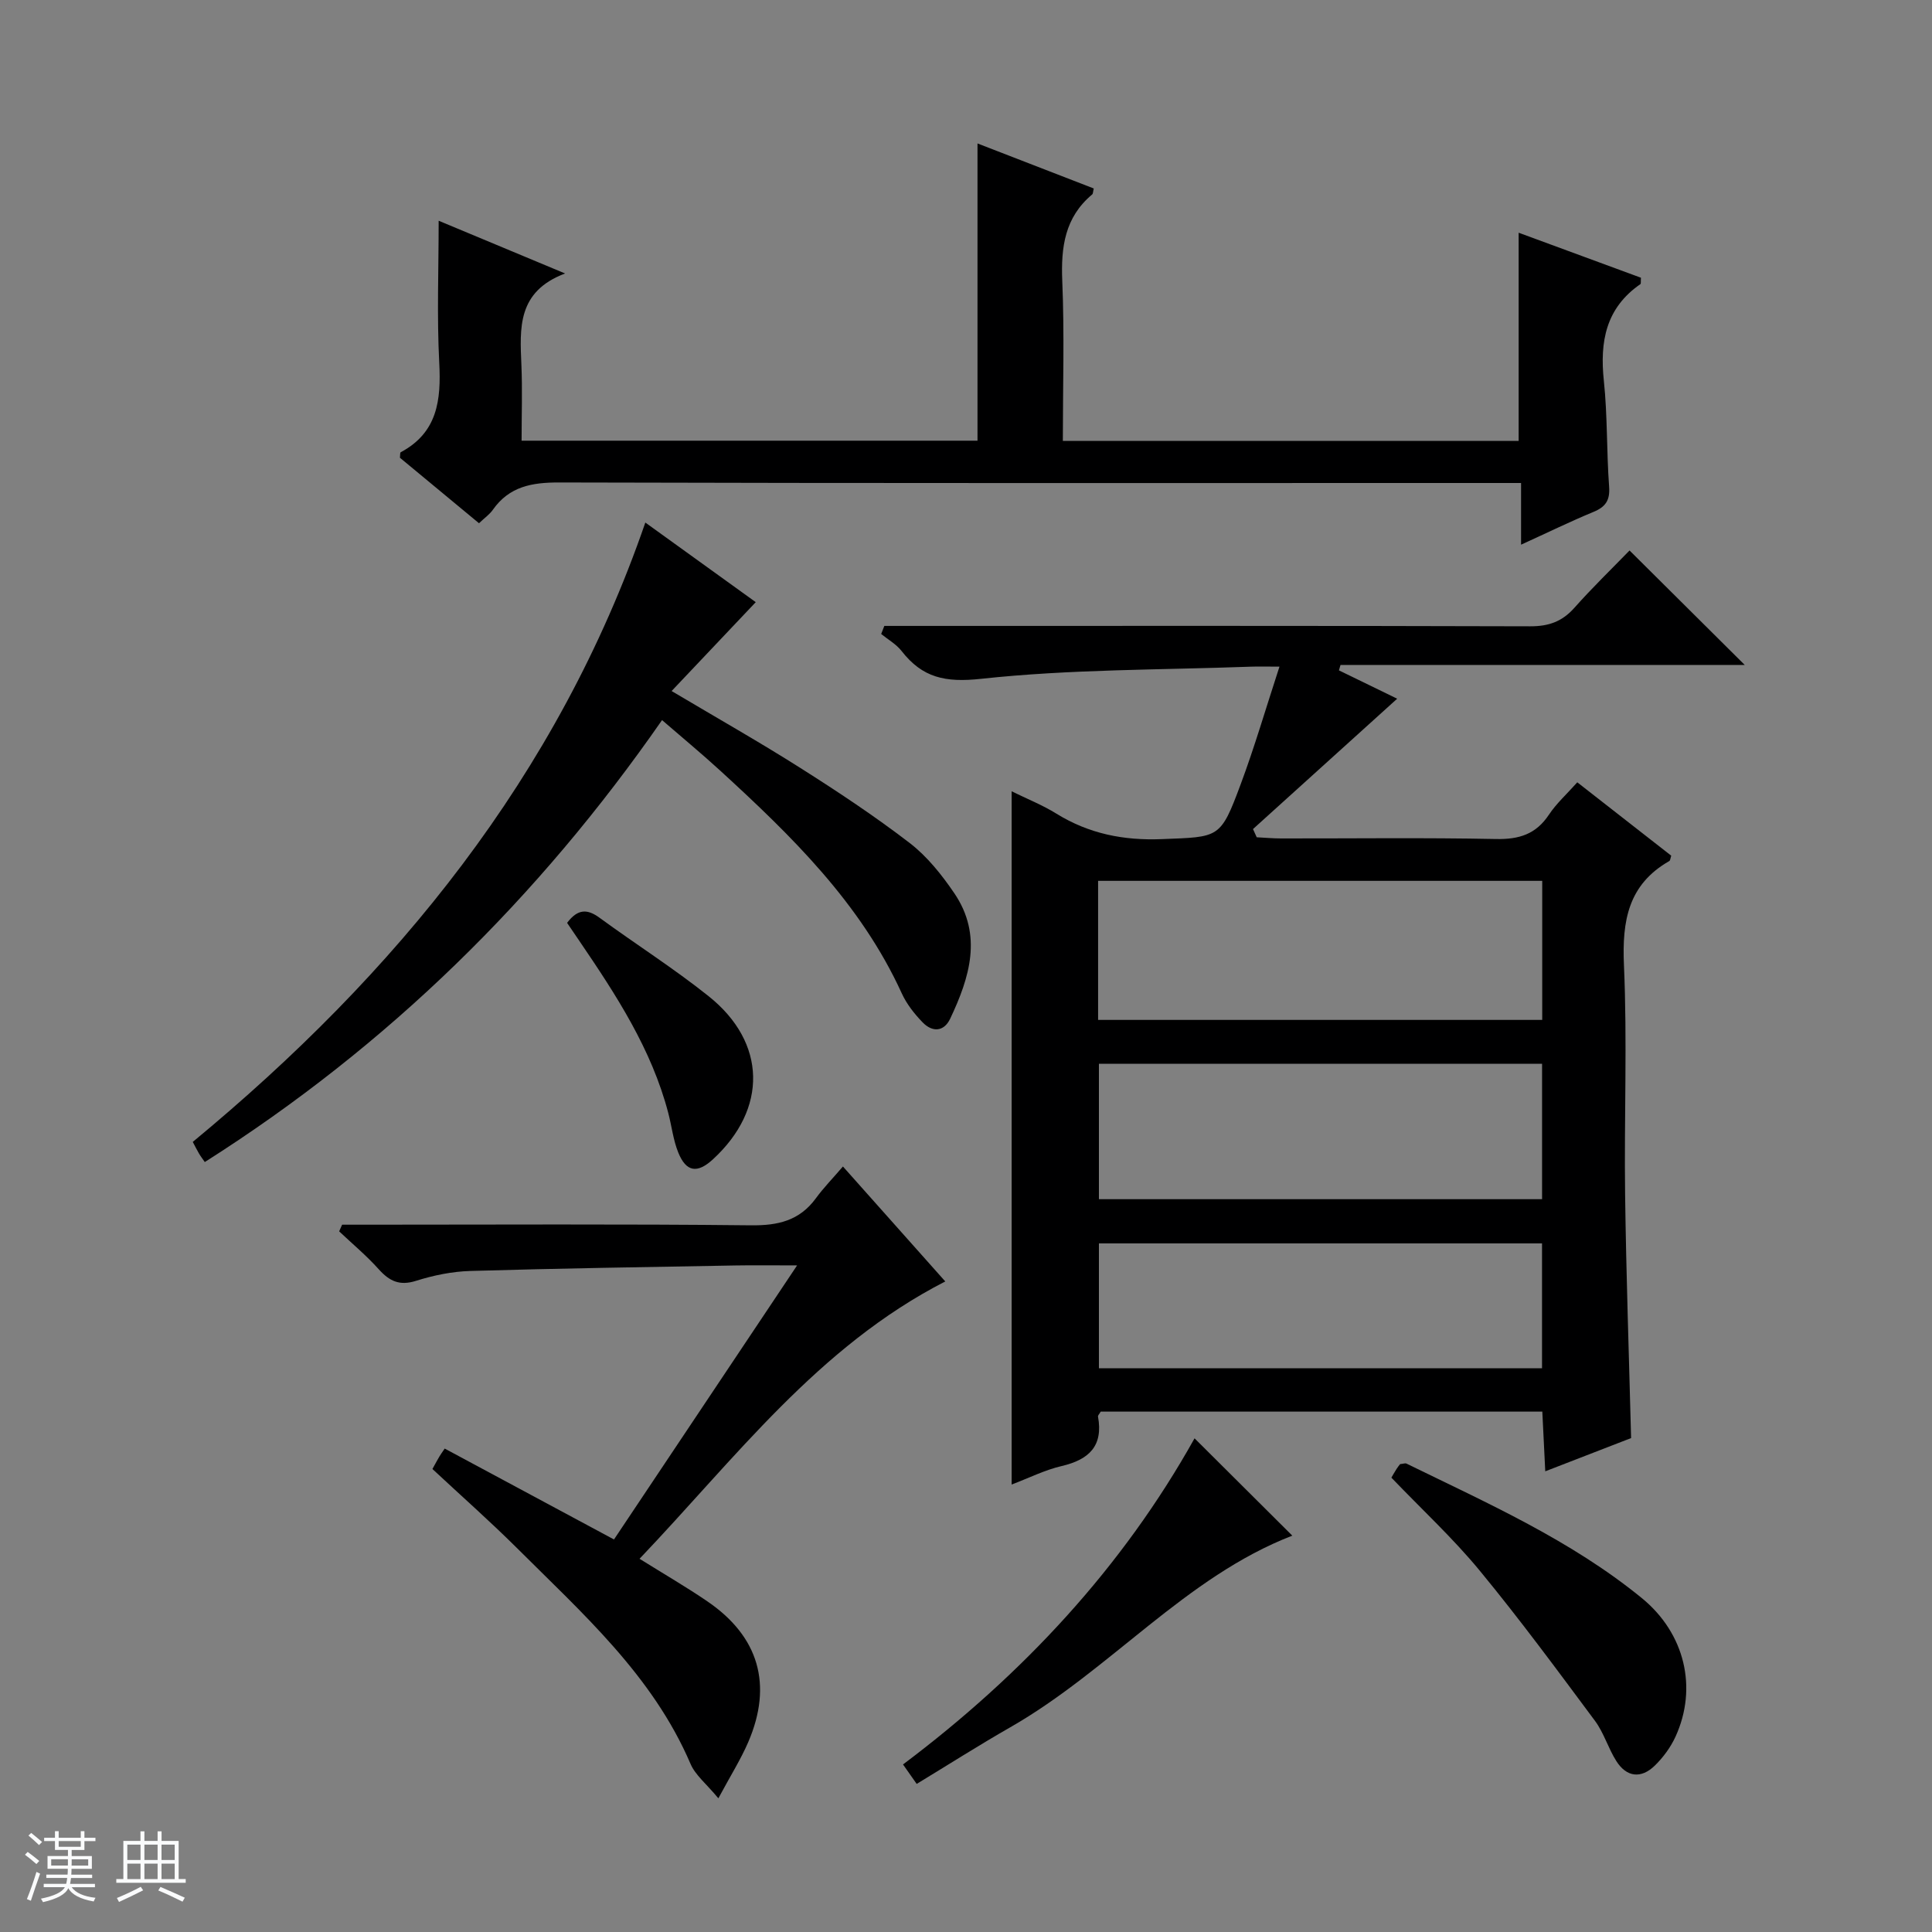
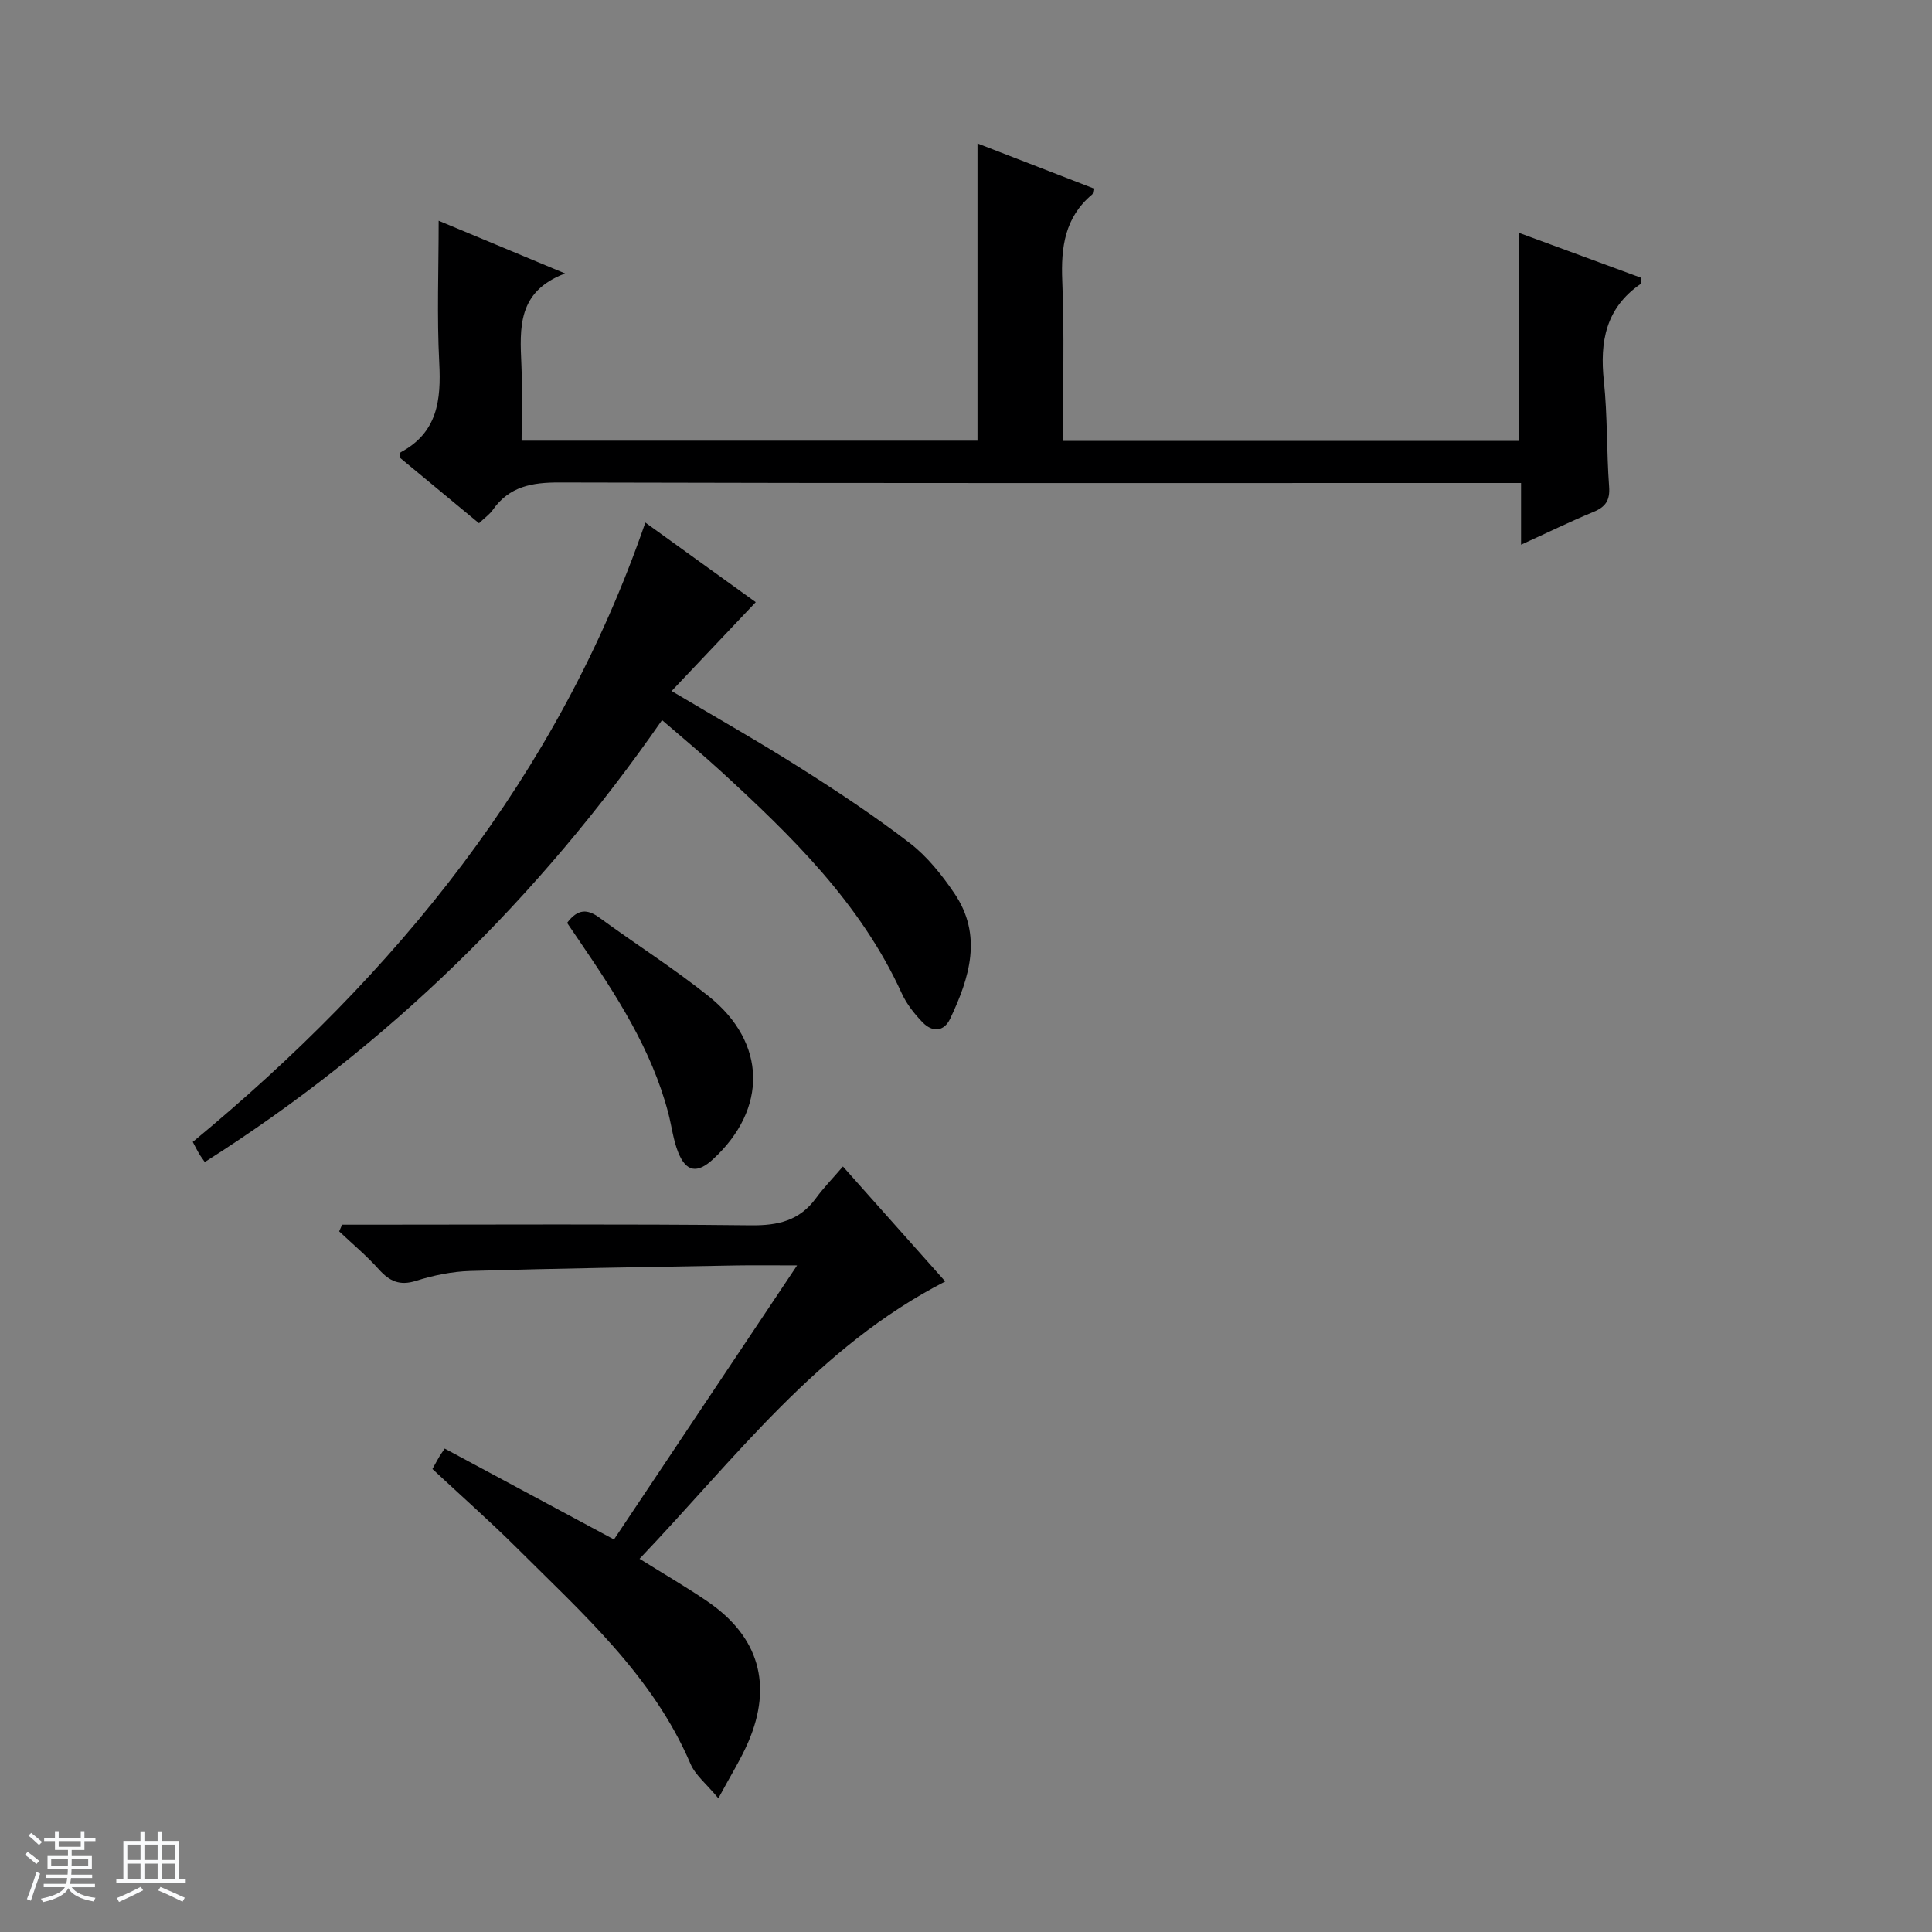
<svg xmlns="http://www.w3.org/2000/svg" enable-background="new 0 0 400 400" viewBox="0 0 400 400">
  <rect x="0" y="0" width="400" height="400" fill="#808080" stroke="none" />
  <path d="m5.17 384 .56-.58c.85.61 1.65 1.24 2.4 1.87l-.59.64c-.84-.73-1.63-1.38-2.37-1.93m1.22 9.53-.82-.34c.71-1.76 1.37-3.64 1.98-5.63.24.13.5.25.76.36-.6 1.67-1.24 3.54-1.92 5.61m-.5-13.5.57-.54c.56.44 1.31 1.06 2.26 1.87l-.64.64c-.68-.66-1.41-1.32-2.19-1.97m3.25.46h2.24v-1.36h.77v1.36h4.57v-1.36h.76v1.36h2.28v.69h-2.28v1.84h-2.64v1.26h4.18v2.64h-4.21c0 .45-.02.86-.05 1.21h4.32v.69h-4.38c-.04.34-.1.75-.19 1.22h5.15v.69h-4.82c.87 1.19 2.51 1.92 4.93 2.19-.17.31-.3.57-.37.76-2.77-.49-4.52-1.41-5.26-2.76-.56 1.26-2.3 2.23-5.24 2.9-.12-.24-.26-.48-.43-.72 2.73-.55 4.38-1.34 4.96-2.38h-4.38v-.69h4.65c.1-.38.17-.79.21-1.22h-4.32v-.69h4.4c.03-.34.05-.75.05-1.21h-4.2v-2.64h4.23v-1.26h-2.69v-1.84h-2.24zm1.46 4.46v1.29h3.45c.01-.4.02-.57.01-.53v-.32-.45h-3.46zm1.55-2.59h4.57v-1.19h-4.57zm6.11 2.59h-3.42v.77c-.01.19-.01.37-.02.53h3.44z" fill="#fafbfc" />
  <path d="m32.63 379.16h.82v1.98h3.54v7.89h1.46v.78h-14.37v-.78h1.46v-7.89h3.54v-1.98h.82v1.98h2.73zm-3.49 11.48.5.73c-1.61.82-3.28 1.63-5 2.41-.13-.27-.28-.55-.44-.82 1.75-.72 3.4-1.49 4.94-2.32m-2.78-5.55h2.73v-3.18h-2.73zm0 3.95h2.73v-3.2h-2.73zm3.54-3.95h2.73v-3.18h-2.73zm0 3.95h2.73v-3.2h-2.73zm7.89 4.68c-1.84-.92-3.51-1.7-5.02-2.32l.45-.73c1.89.8 3.57 1.55 5.04 2.23zm-1.62-11.81h-2.73v3.18h2.73zm-2.73 7.13h2.73v-3.2h-2.73v3.19z" fill="#fafbfc" />
  <g fill="#000001">
-     <path d="m183.09 129.59h5.27c42.82 0 85.64-.05 128.46.08 3.82.01 6.61-.98 9.14-3.83 3.74-4.21 7.8-8.14 11.42-11.87 8.23 8.17 15.99 15.89 23.85 23.7-27.68 0-55.69 0-83.69 0-.11.37-.22.75-.33 1.12 4.31 2.1 8.61 4.2 12.06 5.87-9.86 8.92-19.86 17.95-29.85 26.99.26.57.51 1.13.77 1.7 1.68.08 3.36.24 5.04.24 14.83.02 29.66-.18 44.48.12 4.78.1 8.29-.98 10.98-5.04 1.55-2.33 3.7-4.26 5.87-6.7 6.52 5.09 13.01 10.16 19.45 15.19-.18.54-.2 1-.4 1.11-8.51 4.86-9.79 12.37-9.39 21.53.7 15.8.03 31.65.24 47.48.22 16.62.8 33.24 1.24 50.46-5.41 2.09-11.2 4.33-17.77 6.88-.22-4.47-.41-8.31-.61-12.36-30.72 0-61.13 0-91.43 0-.27.49-.61.79-.56 1.03 1.12 6.1-1.88 8.92-7.53 10.24-3.48.81-6.77 2.47-10.35 3.83 0-47.99 0-95.47 0-143.53 3.14 1.55 6.37 2.83 9.27 4.63 6.75 4.17 13.92 5.59 21.85 5.27 11.9-.47 12.09-.06 16.29-11.33 2.88-7.72 5.19-15.66 8.04-24.38-2.79 0-4.4-.05-6.01.01-18.6.68-37.29.51-55.75 2.51-7.45.81-12.16-.22-16.48-5.76-1.1-1.41-2.8-2.36-4.22-3.52.21-.57.43-1.12.65-1.67zm44.26 81.57h91.95c0-9.85 0-19.27 0-28.79-30.78 0-61.28 0-91.95 0zm91.92 9.09c-30.74 0-61.13 0-91.75 0v28.03h91.75c0-9.39 0-18.46 0-28.03zm-.01 63.03c0-8.86 0-17.4 0-25.85-30.83 0-61.33 0-91.74 0v25.85z" />
    <path d="m314.92 112.77c0-4.6 0-8.38 0-12.77-2.31 0-4.25 0-6.19 0-64.3 0-128.6.07-192.9-.11-5.7-.02-10.39.81-13.81 5.68-.65.93-1.65 1.62-2.85 2.76-5.52-4.57-10.99-9.1-16.37-13.56.07-.54 0-1.05.17-1.14 7.62-4.07 8.38-10.8 7.97-18.54-.5-9.59-.12-19.23-.12-29.39 8.06 3.36 16.53 6.9 26.18 10.92-9.95 3.74-9.37 11.32-9.05 18.94.22 5.13.04 10.27.04 15.68h94.39c0-20.57 0-40.79 0-61.54 8.13 3.15 16.11 6.24 24.07 9.32-.16.64-.13 1.07-.33 1.24-5.66 4.73-6.48 10.9-6.19 17.89.46 10.93.12 21.89.12 33.14h94.37c0-14.44 0-28.65 0-43.11 8.41 3.09 16.92 6.23 25.32 9.32-.06.74.04 1.22-.12 1.33-7.15 4.94-8.42 11.89-7.56 20.01.77 7.26.55 14.62 1.09 21.91.21 2.84-.73 4.2-3.25 5.24-4.72 1.95-9.34 4.21-14.98 6.78z" />
    <path d="m89.53 304.14c.63-1.14 1.02-1.87 1.44-2.58.25-.43.55-.83 1.1-1.65 11.66 6.26 23.04 12.37 35.05 18.82 12.37-18.51 24.86-37.2 37.91-56.74-4.91 0-8.84-.06-12.76.01-18.31.33-36.61.6-54.91 1.14-3.77.11-7.61.9-11.22 2.04-3.43 1.09-5.53.06-7.75-2.42-2.51-2.8-5.43-5.23-8.17-7.82.2-.46.4-.92.61-1.38h5.17c26.5 0 53-.16 79.49.13 5.61.06 10.04-.97 13.43-5.6 1.56-2.14 3.44-4.06 5.6-6.58 7.44 8.35 14.24 16 21.19 23.8-26.34 13.5-43.47 36.62-63.3 57.42 5.11 3.19 9.69 5.84 14.05 8.82 10.64 7.26 13.56 17.24 8.47 29.1-1.55 3.6-3.67 6.96-6.2 11.67-2.47-2.99-4.77-4.79-5.77-7.14-7.85-18.33-22.43-31.19-36.06-44.8-5.53-5.49-11.39-10.66-17.37-16.24z" />
    <path d="m133.61 108.19c7.86 5.67 15.79 11.38 22.86 16.48-5.77 6.09-11.4 12.04-17.42 18.4 9.61 5.71 18.29 10.62 26.69 15.95 7.72 4.89 15.37 9.96 22.61 15.52 3.61 2.78 6.63 6.57 9.22 10.38 5.93 8.71 3.18 17.48-.84 25.98-1.31 2.77-3.72 2.83-5.71.77-1.71-1.76-3.32-3.81-4.33-6.03-8.52-18.66-22.83-32.58-37.6-46.11-3.78-3.46-7.73-6.73-12.02-10.44-25.58 36.82-56.68 67.4-94.67 91.5-.46-.67-.87-1.2-1.21-1.78-.41-.7-.77-1.43-1.28-2.39 42.08-34.78 75.6-75.74 93.7-128.23z" />
-     <path d="m288.07 305.93c.24-.41.65-1.14 1.09-1.83.26-.42.59-.8.72-.97.68-.07 1.07-.23 1.31-.11 16.84 8.23 34.05 15.87 48.72 27.84 8.96 7.32 11.59 18.62 6.99 28.69-1.01 2.21-2.56 4.31-4.3 6.01-2.82 2.74-5.82 2.41-7.95-.94-1.69-2.65-2.57-5.84-4.43-8.34-7.8-10.49-15.57-21.04-23.88-31.12-5.49-6.66-11.87-12.56-18.27-19.23z" />
-     <path d="m247.32 297.79c6.95 6.92 13.62 13.56 20.24 20.15-22.11 8.54-37.72 27.85-58.42 39.69-6.47 3.7-12.76 7.71-19.35 11.71-1.05-1.49-1.87-2.66-2.83-4.03 24.79-18.62 45.45-40.82 60.36-67.52z" />
    <path d="m117.41 191.07c2.25-2.98 4.23-2.87 6.7-1.07 7.49 5.48 15.36 10.47 22.6 16.25 12.05 9.61 12.23 23.37.88 33.79-3.23 2.96-5.53 2.63-7.17-1.44-1.04-2.58-1.35-5.44-2.06-8.16-3.46-13.23-10.8-24.45-18.36-35.56-.83-1.22-1.66-2.44-2.59-3.81z" />
  </g>
</svg>